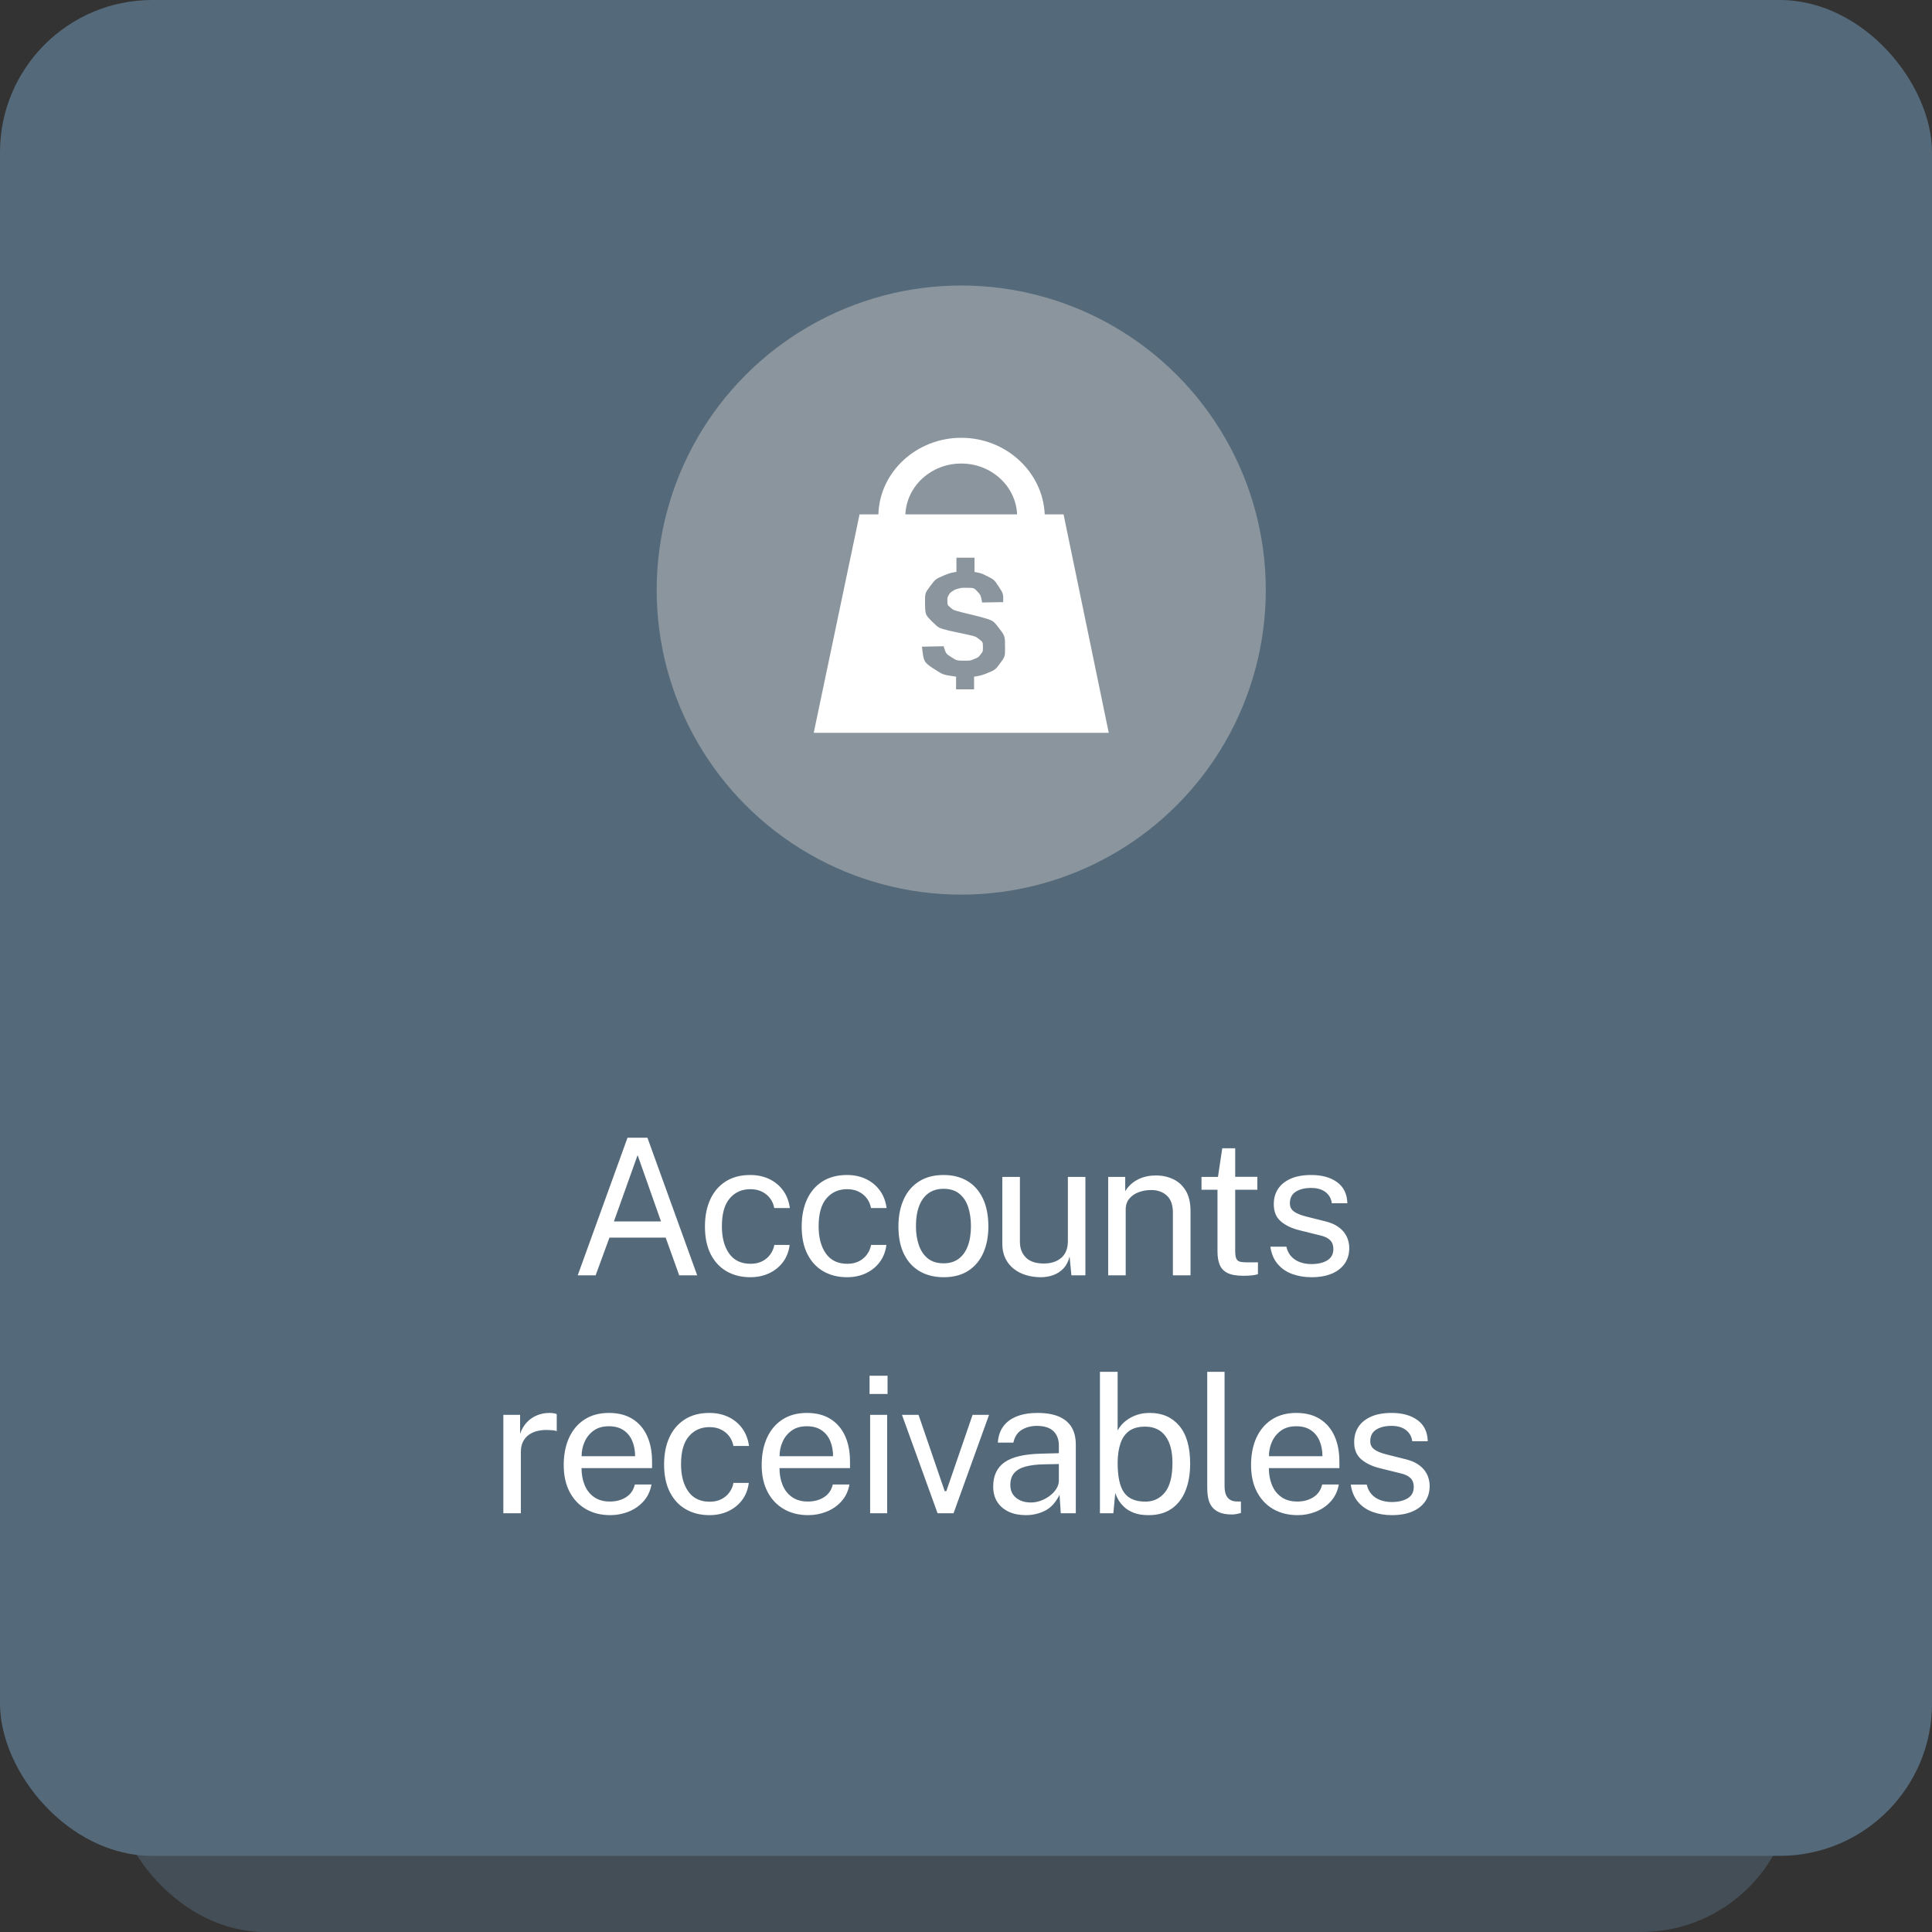
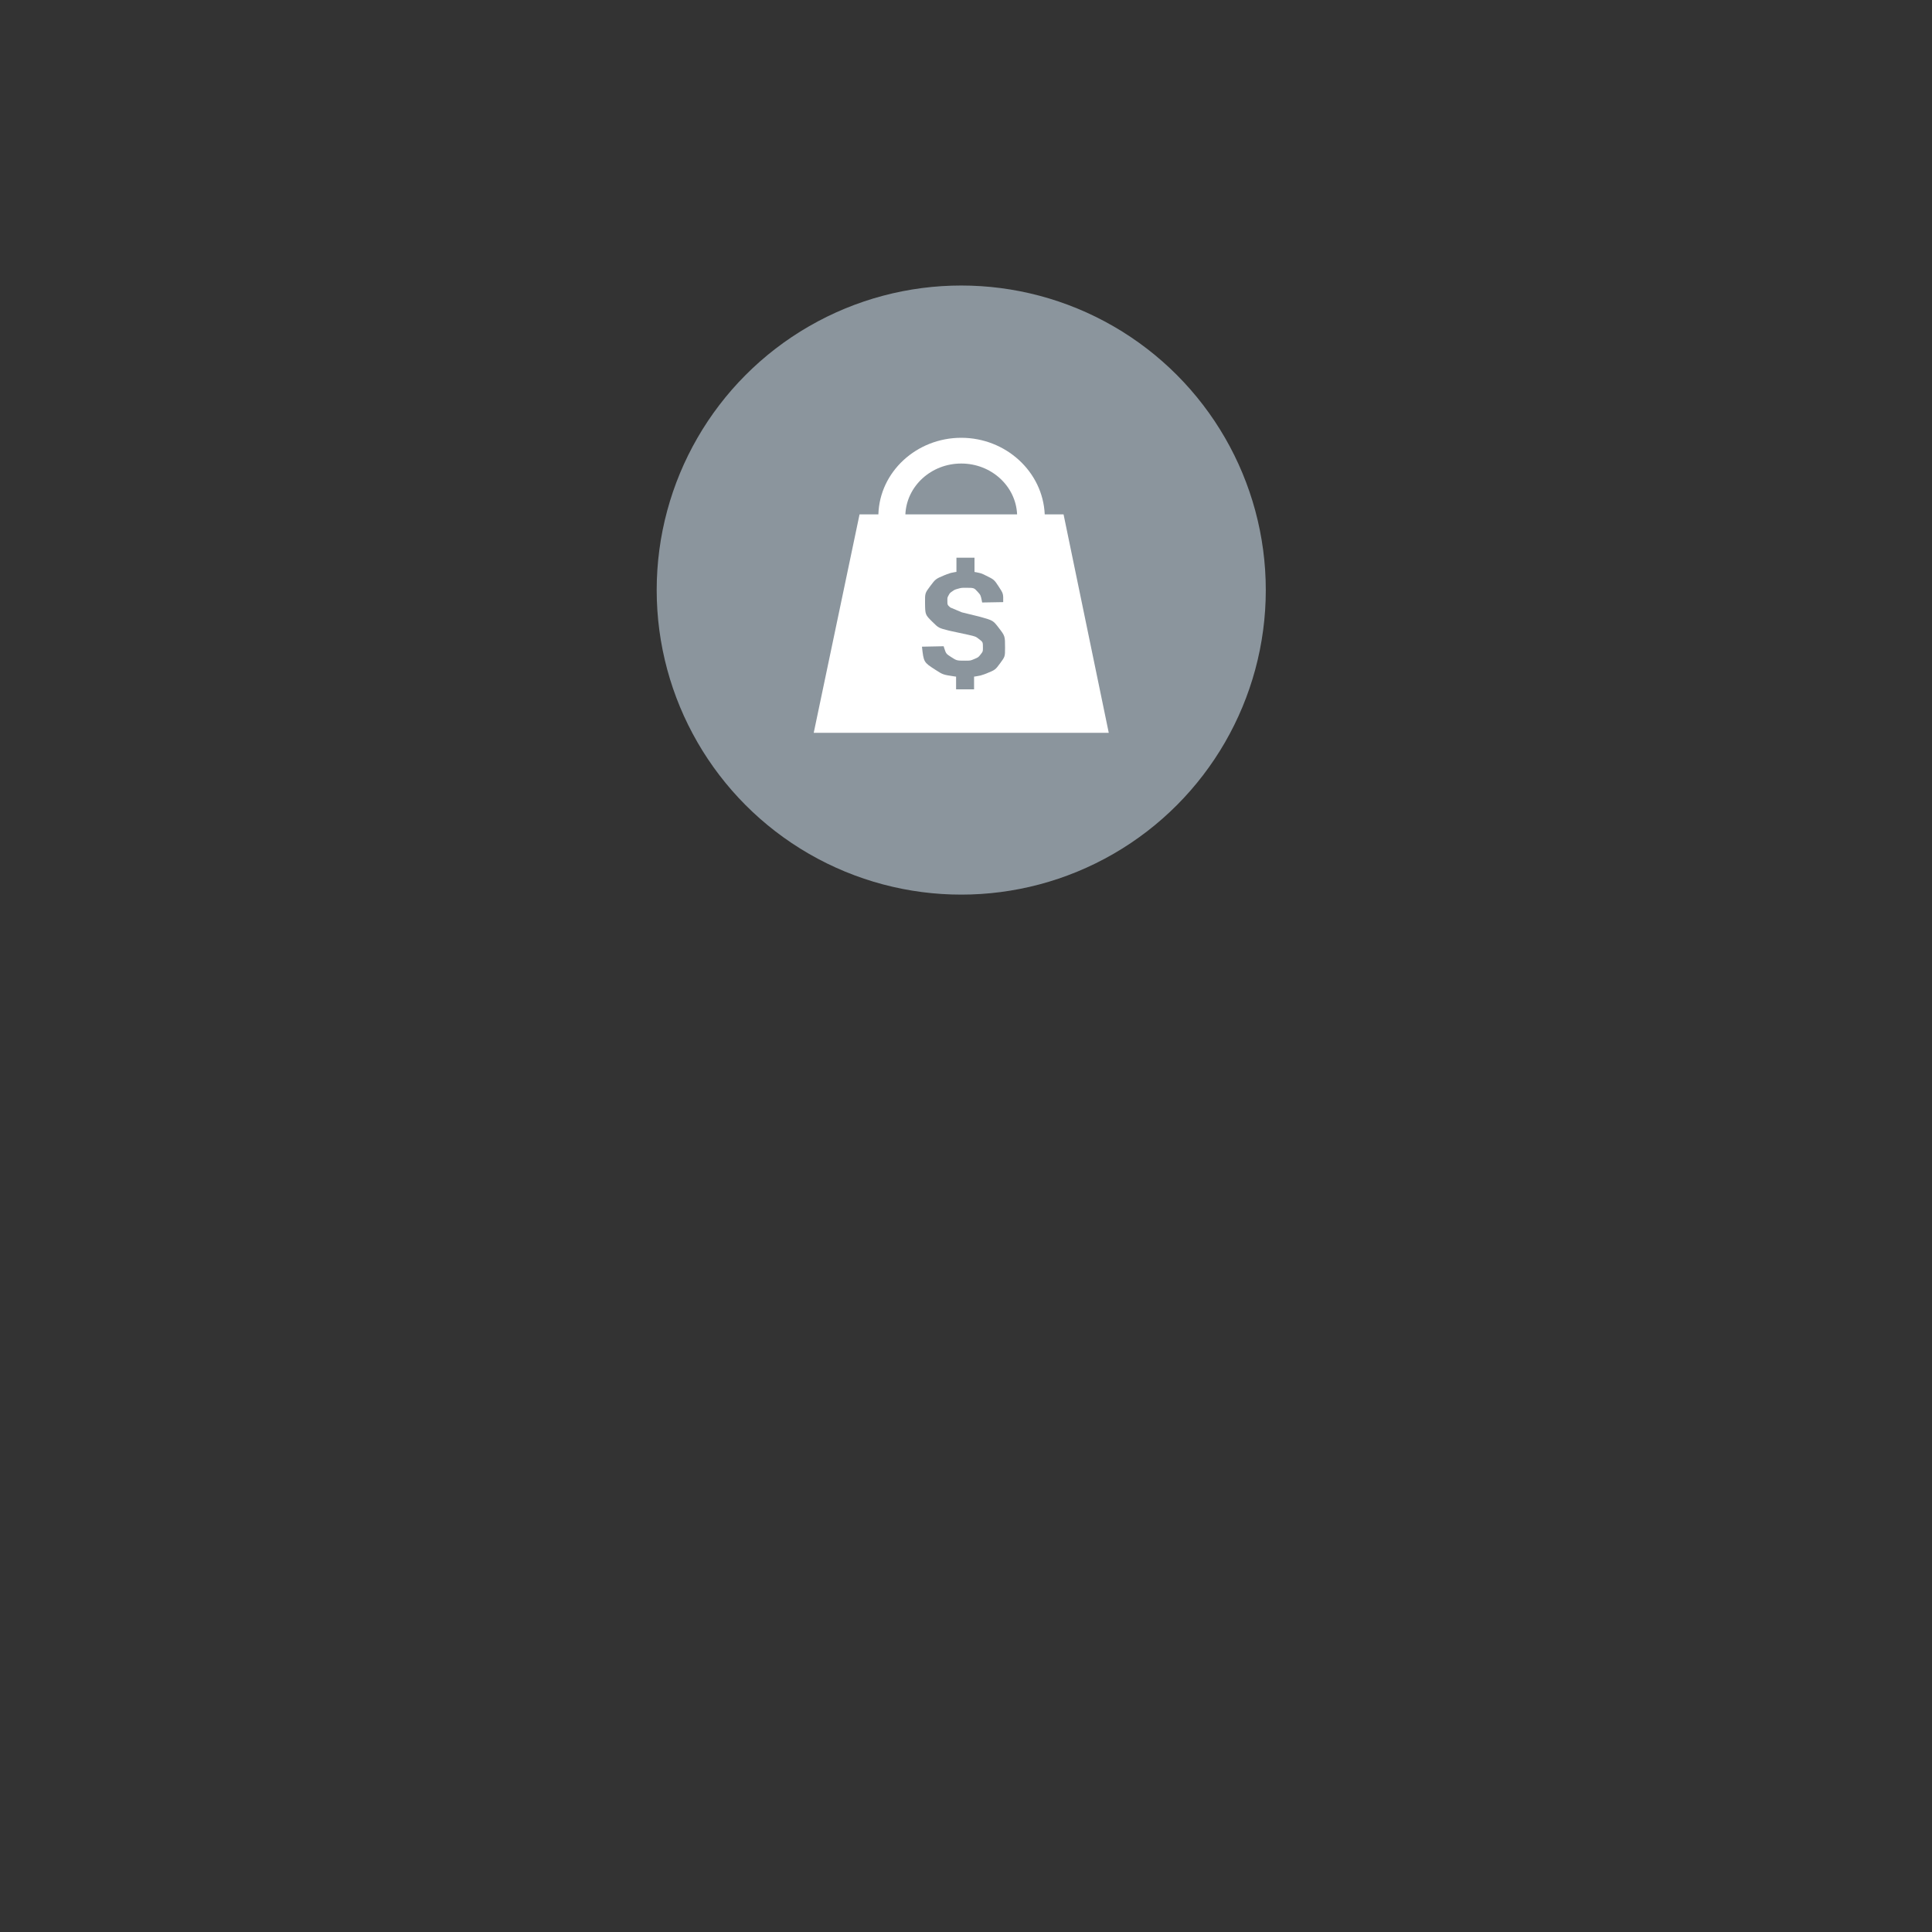
<svg xmlns="http://www.w3.org/2000/svg" width="203px" height="203px" viewBox="0 0 203 203">
  <rect x="0" y="0" width="203" height="203" fill="#333333" stroke="none" />
  <title>Group 26</title>
  <g id="webpage-04" stroke="none" stroke-width="1" fill="none" fill-rule="evenodd">
    <g id="Asset-based-lending-02" transform="translate(-165, -1516)">
      <g id="Group-26" transform="translate(165, 1516)">
        <g id="Group-17" fill="#546A7B">
-           <rect id="Rectangle-Copy-2" fill-opacity="0.5" x="11.834" y="8" width="176.601" height="195" rx="16" />
-           <rect id="Rectangle" x="0" y="0" width="203" height="195" rx="16" />
-         </g>
-         <path d="M62.585,134 L64.035,130.04 L69.945,130.04 L71.365,134 L73.255,134 L68.025,119.54 L65.935,119.54 L60.705,134 L62.585,134 Z M69.455,128.34 L64.505,128.34 L66.995,121.37 L69.455,128.34 Z M78.83,134.2 C79.563,134.2 80.225,134.062 80.815,133.785 C81.405,133.508 81.89,133.117 82.27,132.61 C82.65,132.103 82.883,131.503 82.97,130.81 L82.97,130.81 L81.36,130.81 C81.3,131.157 81.163,131.482 80.95,131.785 C80.737,132.088 80.455,132.332 80.105,132.515 C79.755,132.698 79.343,132.79 78.87,132.79 C77.877,132.79 77.125,132.432 76.615,131.715 C76.105,130.998 75.85,130.043 75.85,128.85 C75.85,127.53 76.127,126.55 76.68,125.91 C77.233,125.27 77.953,124.95 78.84,124.95 C79.313,124.95 79.727,125.04 80.08,125.22 C80.433,125.4 80.718,125.64 80.935,125.94 C81.152,126.24 81.29,126.57 81.35,126.93 L81.35,126.93 L82.99,126.93 C82.897,126.223 82.662,125.61 82.285,125.09 C81.908,124.57 81.423,124.168 80.83,123.885 C80.237,123.602 79.57,123.46 78.83,123.46 C77.817,123.46 76.955,123.687 76.245,124.14 C75.535,124.593 74.995,125.225 74.625,126.035 C74.255,126.845 74.07,127.79 74.07,128.87 C74.07,130.023 74.273,130.997 74.68,131.79 C75.087,132.583 75.648,133.183 76.365,133.59 C77.082,133.997 77.903,134.2 78.83,134.2 Z M88.995,134.2 C89.728,134.2 90.39,134.062 90.98,133.785 C91.57,133.508 92.055,133.117 92.435,132.61 C92.815,132.103 93.048,131.503 93.135,130.81 L93.135,130.81 L91.525,130.81 C91.465,131.157 91.328,131.482 91.115,131.785 C90.902,132.088 90.62,132.332 90.27,132.515 C89.92,132.698 89.508,132.79 89.035,132.79 C88.042,132.79 87.29,132.432 86.78,131.715 C86.27,130.998 86.015,130.043 86.015,128.85 C86.015,127.53 86.292,126.55 86.845,125.91 C87.398,125.27 88.118,124.95 89.005,124.95 C89.478,124.95 89.892,125.04 90.245,125.22 C90.598,125.4 90.883,125.64 91.1,125.94 C91.317,126.24 91.455,126.57 91.515,126.93 L91.515,126.93 L93.155,126.93 C93.062,126.223 92.827,125.61 92.45,125.09 C92.073,124.57 91.588,124.168 90.995,123.885 C90.402,123.602 89.735,123.46 88.995,123.46 C87.982,123.46 87.12,123.687 86.41,124.14 C85.7,124.593 85.16,125.225 84.79,126.035 C84.42,126.845 84.235,127.79 84.235,128.87 C84.235,130.023 84.438,130.997 84.845,131.79 C85.252,132.583 85.813,133.183 86.53,133.59 C87.247,133.997 88.068,134.2 88.995,134.2 Z M99.15,134.2 C100.177,134.2 101.038,133.975 101.735,133.525 C102.432,133.075 102.958,132.45 103.315,131.65 C103.672,130.85 103.85,129.923 103.85,128.87 C103.85,127.71 103.657,126.727 103.27,125.92 C102.883,125.113 102.338,124.502 101.635,124.085 C100.932,123.668 100.103,123.46 99.15,123.46 C98.137,123.46 97.275,123.685 96.565,124.135 C95.855,124.585 95.317,125.217 94.95,126.03 C94.583,126.843 94.4,127.79 94.4,128.87 C94.4,130.017 94.597,130.987 94.99,131.78 C95.383,132.573 95.937,133.175 96.65,133.585 C97.363,133.995 98.197,134.2 99.15,134.2 Z M99.15,132.74 C98.463,132.74 97.907,132.567 97.48,132.22 C97.053,131.873 96.74,131.403 96.54,130.81 C96.34,130.217 96.24,129.557 96.24,128.83 C96.24,128.01 96.352,127.307 96.575,126.72 C96.798,126.133 97.127,125.685 97.56,125.375 C97.993,125.065 98.523,124.91 99.15,124.91 C99.83,124.91 100.382,125.083 100.805,125.43 C101.228,125.777 101.537,126.245 101.73,126.835 C101.923,127.425 102.02,128.09 102.02,128.83 C102.02,129.637 101.91,130.333 101.69,130.92 C101.47,131.507 101.147,131.957 100.72,132.27 C100.293,132.583 99.77,132.74 99.15,132.74 Z M109.285,134.2 C109.772,134.207 110.227,134.135 110.65,133.985 C111.073,133.835 111.437,133.6 111.74,133.28 C112.043,132.96 112.258,132.54 112.385,132.02 L112.385,132.02 L112.575,134 L114.045,134 L114.045,123.66 L112.205,123.66 L112.205,130.39 C112.205,131.177 111.973,131.768 111.51,132.165 C111.047,132.562 110.435,132.76 109.675,132.76 C108.835,132.76 108.207,132.55 107.79,132.13 C107.373,131.71 107.165,131.163 107.165,130.49 L107.165,130.49 L107.165,123.66 L105.315,123.66 L105.315,130.68 C105.315,131.26 105.42,131.768 105.63,132.205 C105.84,132.642 106.128,133.007 106.495,133.3 C106.862,133.593 107.283,133.815 107.76,133.965 C108.237,134.115 108.745,134.193 109.285,134.2 Z M118.28,134 L118.28,127.09 C118.28,126.63 118.407,126.248 118.66,125.945 C118.913,125.642 119.243,125.415 119.65,125.265 C120.057,125.115 120.493,125.04 120.96,125.04 C121.633,125.04 122.182,125.235 122.605,125.625 C123.028,126.015 123.24,126.613 123.24,127.42 L123.24,127.42 L123.24,134 L125.09,134 L125.09,127.24 C125.09,126.373 124.925,125.665 124.595,125.115 C124.265,124.565 123.825,124.16 123.275,123.9 C122.725,123.64 122.123,123.51 121.47,123.51 C120.917,123.51 120.428,123.587 120.005,123.74 C119.582,123.893 119.222,124.097 118.925,124.35 C118.628,124.603 118.397,124.873 118.23,125.16 L118.23,125.16 L118.23,123.66 L116.44,123.66 L116.44,134 L118.28,134 Z M130.645,134.05 C131.025,134.05 131.343,134.033 131.6,134 C131.857,133.967 132.048,133.927 132.175,133.88 L132.175,133.88 L132.175,132.64 L131.045,132.64 C130.725,132.64 130.473,132.617 130.29,132.57 C130.107,132.523 129.977,132.415 129.9,132.245 C129.823,132.075 129.785,131.807 129.785,131.44 L129.785,131.44 L129.785,125.01 L132.115,125.01 L132.115,123.65 L129.785,123.65 L129.785,120.65 L128.425,120.65 L127.975,123.66 L126.245,123.66 L126.245,125.01 L127.925,125.01 L127.925,131.5 C127.925,132.053 128.003,132.52 128.16,132.9 C128.317,133.28 128.592,133.567 128.985,133.76 C129.378,133.953 129.932,134.05 130.645,134.05 Z M137.79,134.2 C138.63,134.2 139.345,134.075 139.935,133.825 C140.525,133.575 140.978,133.222 141.295,132.765 C141.612,132.308 141.77,131.763 141.77,131.13 C141.77,130.877 141.732,130.612 141.655,130.335 C141.578,130.058 141.448,129.793 141.265,129.54 C141.082,129.287 140.835,129.057 140.525,128.85 C140.215,128.643 139.82,128.477 139.34,128.35 L139.34,128.35 L137.27,127.83 C136.697,127.69 136.263,127.515 135.97,127.305 C135.677,127.095 135.53,126.807 135.53,126.44 C135.53,125.887 135.737,125.478 136.15,125.215 C136.563,124.952 137.1,124.82 137.76,124.82 C138.393,124.82 138.898,124.965 139.275,125.255 C139.652,125.545 139.873,125.937 139.94,126.43 L139.94,126.43 L141.57,126.43 C141.543,125.457 141.185,124.718 140.495,124.215 C139.805,123.712 138.9,123.46 137.78,123.46 C136.907,123.46 136.177,123.593 135.59,123.86 C135.003,124.127 134.563,124.49 134.27,124.95 C133.977,125.41 133.833,125.943 133.84,126.55 C133.84,127.317 134.09,127.913 134.59,128.34 C135.09,128.767 135.757,129.08 136.59,129.28 L136.59,129.28 L138.73,129.81 C139.197,129.917 139.542,130.085 139.765,130.315 C139.988,130.545 140.1,130.85 140.1,131.23 C140.1,131.77 139.887,132.17 139.46,132.43 C139.033,132.69 138.473,132.82 137.78,132.82 C137.347,132.82 136.947,132.752 136.58,132.615 C136.213,132.478 135.908,132.275 135.665,132.005 C135.422,131.735 135.253,131.397 135.16,130.99 L135.16,130.99 L133.48,130.99 C133.587,131.73 133.843,132.338 134.25,132.815 C134.657,133.292 135.168,133.642 135.785,133.865 C136.402,134.088 137.07,134.2 137.79,134.2 Z M54.727,159 L54.727,152.57 C54.727,152.137 54.806,151.768 54.962,151.465 C55.119,151.162 55.334,150.917 55.608,150.73 C55.881,150.543 56.197,150.412 56.557,150.335 C56.917,150.258 57.304,150.233 57.718,150.26 C57.824,150.26 57.956,150.268 58.112,150.285 C58.269,150.302 58.398,150.333 58.498,150.38 L58.498,150.38 L58.498,148.59 C58.417,148.543 58.304,148.51 58.157,148.49 C58.011,148.47 57.861,148.46 57.708,148.46 C57.274,148.46 56.856,148.54 56.453,148.7 C56.049,148.86 55.691,149.102 55.377,149.425 C55.064,149.748 54.821,150.157 54.648,150.65 L54.648,150.65 L54.648,148.66 L52.888,148.66 L52.888,159 L54.727,159 Z M64.123,159.2 C64.789,159.2 65.429,159.078 66.043,158.835 C66.656,158.592 67.179,158.23 67.612,157.75 C68.046,157.27 68.326,156.68 68.453,155.98 L68.453,155.98 L66.703,155.98 C66.569,156.56 66.264,157.003 65.787,157.31 C65.311,157.617 64.743,157.77 64.082,157.77 C63.416,157.77 62.861,157.613 62.417,157.3 C61.974,156.987 61.644,156.565 61.428,156.035 C61.211,155.505 61.102,154.913 61.102,154.26 L61.102,154.26 L68.513,154.26 L68.513,153.58 C68.513,152.533 68.338,151.628 67.987,150.865 C67.638,150.102 67.126,149.51 66.453,149.09 C65.779,148.67 64.956,148.46 63.983,148.46 C62.983,148.46 62.127,148.69 61.417,149.15 C60.708,149.61 60.166,150.25 59.792,151.07 C59.419,151.89 59.233,152.843 59.233,153.93 C59.233,155.03 59.439,155.973 59.852,156.76 C60.266,157.547 60.839,158.15 61.572,158.57 C62.306,158.99 63.156,159.2 64.123,159.2 Z M66.733,153.01 L61.112,153.01 C61.106,152.497 61.208,151.998 61.417,151.515 C61.627,151.032 61.944,150.635 62.367,150.325 C62.791,150.015 63.326,149.86 63.972,149.86 C64.593,149.86 65.108,149.998 65.517,150.275 C65.927,150.552 66.233,150.928 66.433,151.405 C66.632,151.882 66.733,152.417 66.733,153.01 L66.733,153.01 Z M74.537,159.2 C75.271,159.2 75.933,159.062 76.522,158.785 C77.112,158.508 77.597,158.117 77.978,157.61 C78.358,157.103 78.591,156.503 78.677,155.81 L78.677,155.81 L77.067,155.81 C77.007,156.157 76.871,156.482 76.657,156.785 C76.444,157.088 76.162,157.332 75.812,157.515 C75.463,157.698 75.051,157.79 74.578,157.79 C73.584,157.79 72.832,157.432 72.323,156.715 C71.812,155.998 71.558,155.043 71.558,153.85 C71.558,152.53 71.834,151.55 72.388,150.91 C72.941,150.27 73.661,149.95 74.547,149.95 C75.021,149.95 75.434,150.04 75.787,150.22 C76.141,150.4 76.426,150.64 76.642,150.94 C76.859,151.24 76.998,151.57 77.058,151.93 L77.058,151.93 L78.698,151.93 C78.604,151.223 78.369,150.61 77.993,150.09 C77.616,149.57 77.131,149.168 76.537,148.885 C75.944,148.602 75.278,148.46 74.537,148.46 C73.524,148.46 72.662,148.687 71.953,149.14 C71.243,149.593 70.703,150.225 70.332,151.035 C69.963,151.845 69.778,152.79 69.778,153.87 C69.778,155.023 69.981,155.997 70.388,156.79 C70.794,157.583 71.356,158.183 72.073,158.59 C72.789,158.997 73.611,159.2 74.537,159.2 Z M84.922,159.2 C85.589,159.2 86.229,159.078 86.843,158.835 C87.456,158.592 87.979,158.23 88.412,157.75 C88.846,157.27 89.126,156.68 89.252,155.98 L89.252,155.98 L87.502,155.98 C87.369,156.56 87.064,157.003 86.588,157.31 C86.111,157.617 85.543,157.77 84.882,157.77 C84.216,157.77 83.661,157.613 83.218,157.3 C82.774,156.987 82.444,156.565 82.228,156.035 C82.011,155.505 81.903,154.913 81.903,154.26 L81.903,154.26 L89.312,154.26 L89.312,153.58 C89.312,152.533 89.138,151.628 88.787,150.865 C88.438,150.102 87.926,149.51 87.252,149.09 C86.579,148.67 85.756,148.46 84.782,148.46 C83.782,148.46 82.927,148.69 82.218,149.15 C81.507,149.61 80.966,150.25 80.593,151.07 C80.219,151.89 80.032,152.843 80.032,153.93 C80.032,155.03 80.239,155.973 80.653,156.76 C81.066,157.547 81.639,158.15 82.373,158.57 C83.106,158.99 83.956,159.2 84.922,159.2 Z M87.532,153.01 L81.912,153.01 C81.906,152.497 82.007,151.998 82.218,151.515 C82.427,151.032 82.744,150.635 83.168,150.325 C83.591,150.015 84.126,149.86 84.772,149.86 C85.392,149.86 85.907,149.998 86.317,150.275 C86.728,150.552 87.032,150.928 87.233,151.405 C87.433,151.882 87.532,152.417 87.532,153.01 L87.532,153.01 Z M93.257,146.47 L93.257,144.55 L91.368,144.55 L91.368,146.47 L93.257,146.47 Z M93.218,159 L93.218,148.66 L91.427,148.66 L91.427,159 L93.218,159 Z M100.192,159 L103.922,148.66 L102.192,148.66 L99.433,156.68 L99.263,156.68 L96.513,148.66 L94.772,148.66 L98.513,159 L100.192,159 Z M107.767,159.2 C108.507,159.2 109.186,159.045 109.802,158.735 C110.419,158.425 110.927,157.867 111.328,157.06 L111.328,157.06 L111.457,159 L113.037,159 L113.037,151.78 C113.037,151.06 112.889,150.453 112.593,149.96 C112.296,149.467 111.849,149.093 111.252,148.84 C110.656,148.587 109.907,148.46 109.007,148.46 C108.174,148.46 107.453,148.58 106.843,148.82 C106.233,149.06 105.757,149.412 105.418,149.875 C105.078,150.338 104.888,150.907 104.847,151.58 L104.847,151.58 L106.478,151.58 C106.611,150.96 106.903,150.513 107.353,150.24 C107.802,149.967 108.324,149.827 108.918,149.82 C109.718,149.82 110.308,150.005 110.688,150.375 C111.067,150.745 111.257,151.247 111.257,151.88 L111.257,151.88 L111.257,152.69 L109.407,152.74 C107.641,152.78 106.358,153.08 105.558,153.64 C104.757,154.2 104.358,155.053 104.358,156.2 C104.358,156.833 104.502,157.373 104.793,157.82 C105.082,158.267 105.484,158.608 105.998,158.845 C106.511,159.082 107.101,159.2 107.767,159.2 Z M108.328,157.87 C107.688,157.87 107.166,157.707 106.763,157.38 C106.359,157.053 106.157,156.6 106.157,156.02 C106.157,155.513 106.289,155.103 106.552,154.79 C106.816,154.477 107.213,154.247 107.743,154.1 C108.272,153.953 108.931,153.873 109.718,153.86 L109.718,153.86 L111.257,153.83 L111.257,155.6 C111.251,155.887 111.162,156.165 110.993,156.435 C110.823,156.705 110.594,156.948 110.308,157.165 C110.021,157.382 109.706,157.553 109.362,157.68 C109.019,157.807 108.674,157.87 108.328,157.87 Z M120.683,159.2 C121.649,159.2 122.456,158.975 123.103,158.525 C123.749,158.075 124.236,157.445 124.562,156.635 C124.889,155.825 125.052,154.877 125.052,153.79 C125.052,152.037 124.671,150.71 123.907,149.81 C123.144,148.91 122.116,148.46 120.823,148.46 C120.329,148.46 119.891,148.523 119.507,148.65 C119.124,148.777 118.793,148.937 118.513,149.13 C118.233,149.323 118.004,149.523 117.828,149.73 C117.651,149.937 117.519,150.127 117.433,150.3 L117.433,150.3 L117.433,144.14 L115.573,144.14 L115.573,159 L116.983,159 L117.183,156.88 C117.249,157.08 117.356,157.312 117.502,157.575 C117.649,157.838 117.856,158.095 118.123,158.345 C118.389,158.595 118.731,158.8 119.147,158.96 C119.564,159.12 120.076,159.2 120.683,159.2 Z M120.353,157.78 C119.306,157.78 118.558,157.462 118.108,156.825 C117.657,156.188 117.433,155.147 117.433,153.7 C117.439,152.893 117.541,152.207 117.737,151.64 C117.934,151.073 118.241,150.642 118.657,150.345 C119.074,150.048 119.626,149.9 120.312,149.9 C121.252,149.9 121.968,150.232 122.457,150.895 C122.948,151.558 123.192,152.493 123.192,153.7 C123.192,155.12 122.929,156.155 122.403,156.805 C121.876,157.455 121.192,157.78 120.353,157.78 Z M129.458,159.13 C129.591,159.13 129.741,159.115 129.907,159.085 C130.074,159.055 130.234,159.017 130.387,158.97 L130.387,158.97 L130.387,157.77 L129.827,157.76 C129.461,157.733 129.176,157.59 128.972,157.33 C128.769,157.07 128.667,156.68 128.667,156.16 L128.667,156.16 L128.667,144.14 L126.847,144.14 L126.847,156.34 C126.847,156.7 126.879,157.048 126.942,157.385 C127.006,157.722 127.129,158.02 127.312,158.28 C127.496,158.54 127.759,158.747 128.102,158.9 C128.446,159.053 128.898,159.13 129.458,159.13 Z M136.343,159.2 C137.009,159.2 137.649,159.078 138.262,158.835 C138.876,158.592 139.399,158.23 139.833,157.75 C140.266,157.27 140.546,156.68 140.673,155.98 L140.673,155.98 L138.923,155.98 C138.789,156.56 138.484,157.003 138.007,157.31 C137.531,157.617 136.963,157.77 136.303,157.77 C135.636,157.77 135.081,157.613 134.637,157.3 C134.194,156.987 133.864,156.565 133.648,156.035 C133.431,155.505 133.322,154.913 133.322,154.26 L133.322,154.26 L140.732,154.26 L140.732,153.58 C140.732,152.533 140.558,151.628 140.208,150.865 C139.857,150.102 139.346,149.51 138.673,149.09 C137.999,148.67 137.176,148.46 136.202,148.46 C135.202,148.46 134.347,148.69 133.637,149.15 C132.928,149.61 132.386,150.25 132.012,151.07 C131.639,151.89 131.452,152.843 131.452,153.93 C131.452,155.03 131.659,155.973 132.072,156.76 C132.486,157.547 133.059,158.15 133.792,158.57 C134.526,158.99 135.376,159.2 136.343,159.2 Z M138.952,153.01 L133.333,153.01 C133.326,152.497 133.428,151.998 133.637,151.515 C133.847,151.032 134.164,150.635 134.588,150.325 C135.011,150.015 135.546,149.86 136.192,149.86 C136.812,149.86 137.327,149.998 137.738,150.275 C138.148,150.552 138.452,150.928 138.653,151.405 C138.852,151.882 138.952,152.417 138.952,153.01 L138.952,153.01 Z M146.238,159.2 C147.077,159.2 147.792,159.075 148.382,158.825 C148.972,158.575 149.426,158.222 149.743,157.765 C150.059,157.308 150.218,156.763 150.218,156.13 C150.218,155.877 150.179,155.612 150.102,155.335 C150.026,155.058 149.896,154.793 149.713,154.54 C149.529,154.287 149.282,154.057 148.972,153.85 C148.662,153.643 148.268,153.477 147.787,153.35 L147.787,153.35 L145.718,152.83 C145.144,152.69 144.711,152.515 144.417,152.305 C144.124,152.095 143.977,151.807 143.977,151.44 C143.977,150.887 144.184,150.478 144.597,150.215 C145.011,149.952 145.548,149.82 146.208,149.82 C146.841,149.82 147.346,149.965 147.722,150.255 C148.099,150.545 148.321,150.937 148.387,151.43 L148.387,151.43 L150.018,151.43 C149.991,150.457 149.632,149.718 148.942,149.215 C148.252,148.712 147.347,148.46 146.227,148.46 C145.354,148.46 144.624,148.593 144.037,148.86 C143.451,149.127 143.011,149.49 142.718,149.95 C142.424,150.41 142.281,150.943 142.287,151.55 C142.287,152.317 142.537,152.913 143.037,153.34 C143.537,153.767 144.204,154.08 145.037,154.28 L145.037,154.28 L147.178,154.81 C147.644,154.917 147.989,155.085 148.213,155.315 C148.436,155.545 148.548,155.85 148.548,156.23 C148.548,156.77 148.334,157.17 147.907,157.43 C147.481,157.69 146.921,157.82 146.227,157.82 C145.794,157.82 145.394,157.752 145.028,157.615 C144.661,157.478 144.356,157.275 144.113,157.005 C143.869,156.735 143.701,156.397 143.607,155.99 L143.607,155.99 L141.928,155.99 C142.034,156.73 142.291,157.338 142.697,157.815 C143.104,158.292 143.616,158.642 144.232,158.865 C144.849,159.088 145.518,159.2 146.238,159.2 Z" id="Accountsreceivables" fill="#FFFFFF" fill-rule="nonzero" />
+           </g>
        <circle id="Oval" fill="#8B959D" cx="101" cy="62" r="32" />
        <g id="noun_bag-of-money_175571" transform="translate(85.5, 46)" fill="#FFFFFF" fill-rule="nonzero">
-           <path d="M26.251,8.047 L24.272,8.047 C24.074,3.562 20.183,0 15.5,0 C10.817,0 6.926,3.562 6.794,8.047 L4.815,8.047 L0,31 L31,31 L26.251,8.047 Z M16.893,12.602 L16.893,14.097 L17.08,14.13 C17.611,14.239 17.611,14.239 18.059,14.459 C18.956,14.898 18.956,14.898 19.439,15.636 C19.923,16.375 19.923,16.375 19.908,17.267 L19.908,17.267 L17.696,17.305 L17.66,17.106 C17.537,16.526 17.537,16.526 17.216,16.172 C16.841,15.76 16.841,15.76 15.971,15.76 C15.521,15.76 15.521,15.76 15.168,15.857 C14.816,15.955 14.816,15.955 14.561,16.131 C14.306,16.308 14.306,16.308 14.174,16.547 C14.043,16.788 14.043,16.788 14.043,17.087 C14.043,17.56 14.043,17.56 14.362,17.834 C14.681,18.108 14.681,18.108 15.566,18.34 L15.566,18.34 L17.313,18.767 L17.575,18.836 C18.85,19.198 18.85,19.198 19.447,19.975 C20.103,20.83 20.103,20.83 20.103,22.052 C20.103,22.99 20.103,22.99 19.589,23.688 C19.076,24.385 19.076,24.385 18.138,24.767 L18.138,24.767 L17.899,24.857 C17.532,24.983 17.532,24.983 17.118,25.054 L17.118,25.054 L16.848,25.095 L16.848,26.433 L14.958,26.433 L14.958,25.096 L14.715,25.063 C13.578,24.889 13.578,24.889 12.768,24.366 C11.553,23.582 11.553,23.582 11.373,21.948 L11.373,21.948 L13.653,21.902 L13.705,22.083 C13.908,22.693 13.908,22.693 14.429,23.031 C15.026,23.418 15.026,23.418 15.926,23.418 C16.466,23.418 16.466,23.418 16.882,23.241 C17.298,23.065 17.298,23.065 17.538,22.761 C17.778,22.457 17.778,22.457 17.778,22.067 C17.778,21.468 17.778,21.468 17.396,21.171 C17.013,20.875 17.013,20.875 16.218,20.695 L16.218,20.695 L14.441,20.312 L14.172,20.251 C13.12,19.983 13.12,19.983 12.457,19.326 C11.711,18.587 11.711,18.587 11.696,17.343 C11.688,16.323 11.688,16.323 12.247,15.576 C12.806,14.83 12.806,14.83 13.769,14.425 L13.769,14.425 L14.014,14.33 C14.386,14.197 14.386,14.197 14.792,14.121 L14.792,14.121 L14.995,14.089 L14.996,12.602 L16.893,12.602 Z M15.5,2.704 C18.666,2.704 21.238,5.079 21.37,8.047 L9.63,8.047 C9.762,5.079 12.334,2.704 15.5,2.704 Z" id="Shape" />
+           <path d="M26.251,8.047 L24.272,8.047 C24.074,3.562 20.183,0 15.5,0 C10.817,0 6.926,3.562 6.794,8.047 L4.815,8.047 L0,31 L31,31 L26.251,8.047 Z M16.893,12.602 L16.893,14.097 L17.08,14.13 C17.611,14.239 17.611,14.239 18.059,14.459 C18.956,14.898 18.956,14.898 19.439,15.636 C19.923,16.375 19.923,16.375 19.908,17.267 L19.908,17.267 L17.696,17.305 L17.66,17.106 C17.537,16.526 17.537,16.526 17.216,16.172 C16.841,15.76 16.841,15.76 15.971,15.76 C15.521,15.76 15.521,15.76 15.168,15.857 C14.816,15.955 14.816,15.955 14.561,16.131 C14.306,16.308 14.306,16.308 14.174,16.547 C14.043,16.788 14.043,16.788 14.043,17.087 C14.043,17.56 14.043,17.56 14.362,17.834 L15.566,18.34 L17.313,18.767 L17.575,18.836 C18.85,19.198 18.85,19.198 19.447,19.975 C20.103,20.83 20.103,20.83 20.103,22.052 C20.103,22.99 20.103,22.99 19.589,23.688 C19.076,24.385 19.076,24.385 18.138,24.767 L18.138,24.767 L17.899,24.857 C17.532,24.983 17.532,24.983 17.118,25.054 L17.118,25.054 L16.848,25.095 L16.848,26.433 L14.958,26.433 L14.958,25.096 L14.715,25.063 C13.578,24.889 13.578,24.889 12.768,24.366 C11.553,23.582 11.553,23.582 11.373,21.948 L11.373,21.948 L13.653,21.902 L13.705,22.083 C13.908,22.693 13.908,22.693 14.429,23.031 C15.026,23.418 15.026,23.418 15.926,23.418 C16.466,23.418 16.466,23.418 16.882,23.241 C17.298,23.065 17.298,23.065 17.538,22.761 C17.778,22.457 17.778,22.457 17.778,22.067 C17.778,21.468 17.778,21.468 17.396,21.171 C17.013,20.875 17.013,20.875 16.218,20.695 L16.218,20.695 L14.441,20.312 L14.172,20.251 C13.12,19.983 13.12,19.983 12.457,19.326 C11.711,18.587 11.711,18.587 11.696,17.343 C11.688,16.323 11.688,16.323 12.247,15.576 C12.806,14.83 12.806,14.83 13.769,14.425 L13.769,14.425 L14.014,14.33 C14.386,14.197 14.386,14.197 14.792,14.121 L14.792,14.121 L14.995,14.089 L14.996,12.602 L16.893,12.602 Z M15.5,2.704 C18.666,2.704 21.238,5.079 21.37,8.047 L9.63,8.047 C9.762,5.079 12.334,2.704 15.5,2.704 Z" id="Shape" />
        </g>
      </g>
    </g>
  </g>
</svg>